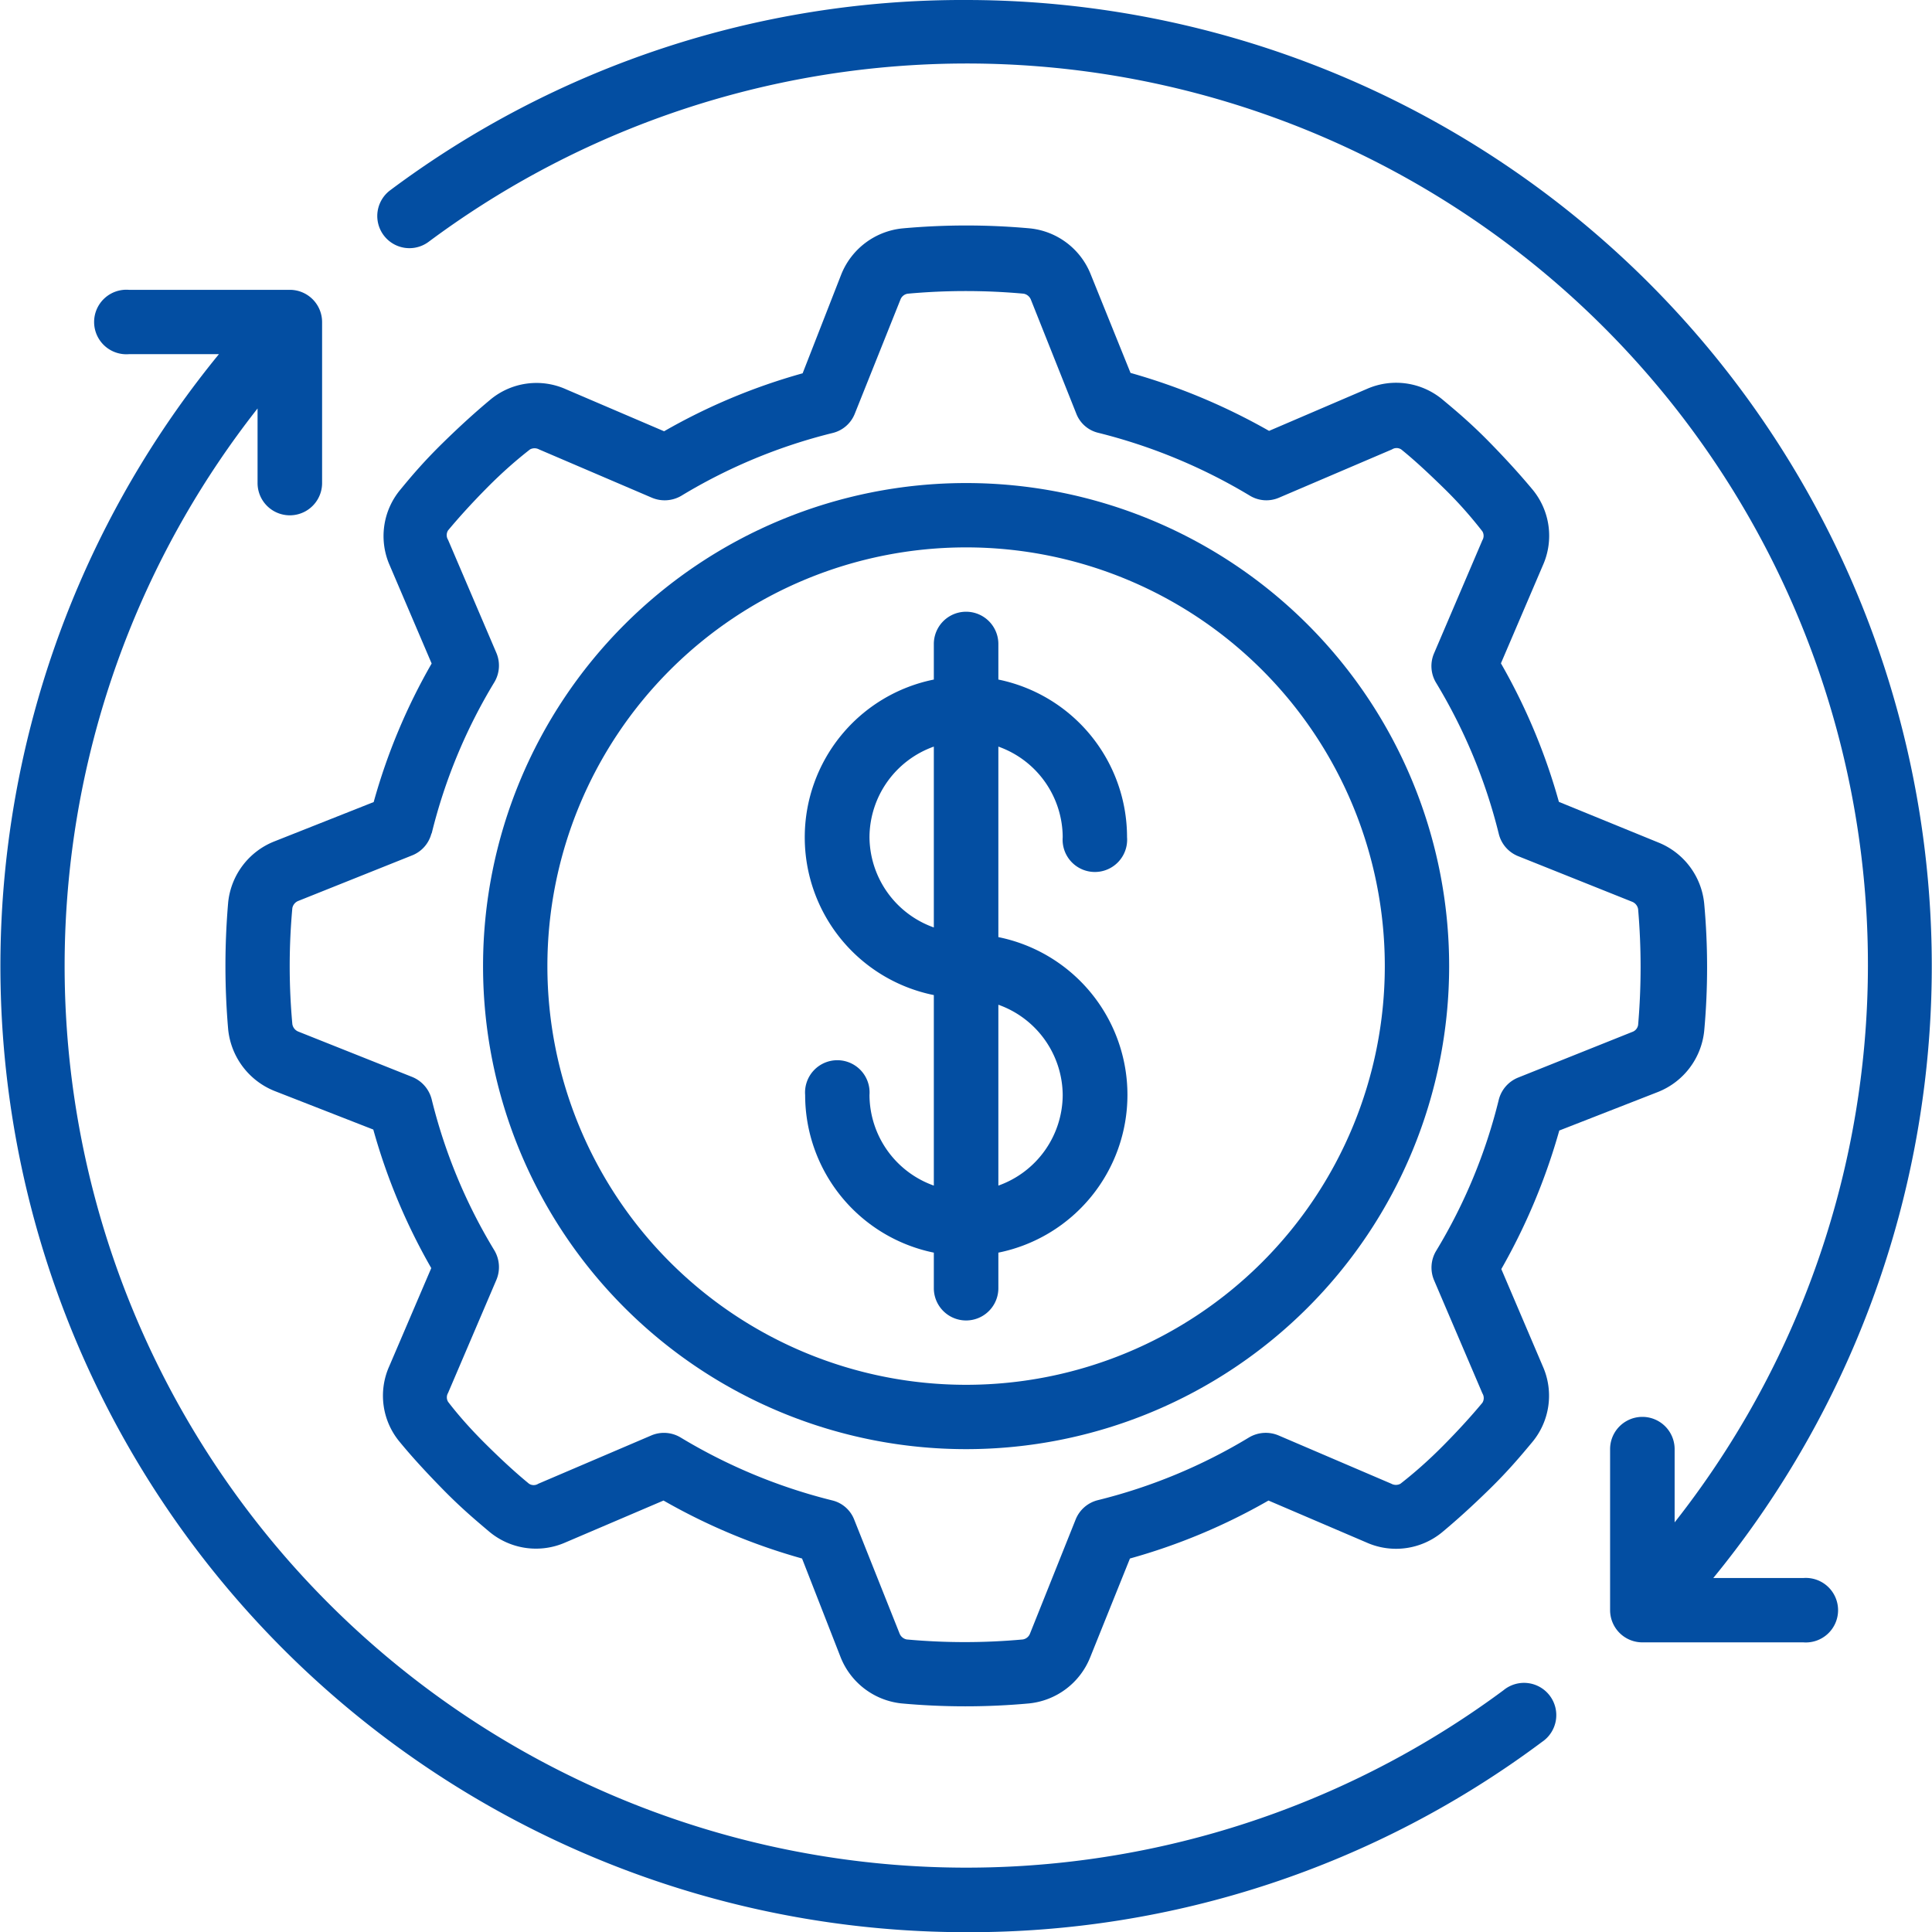
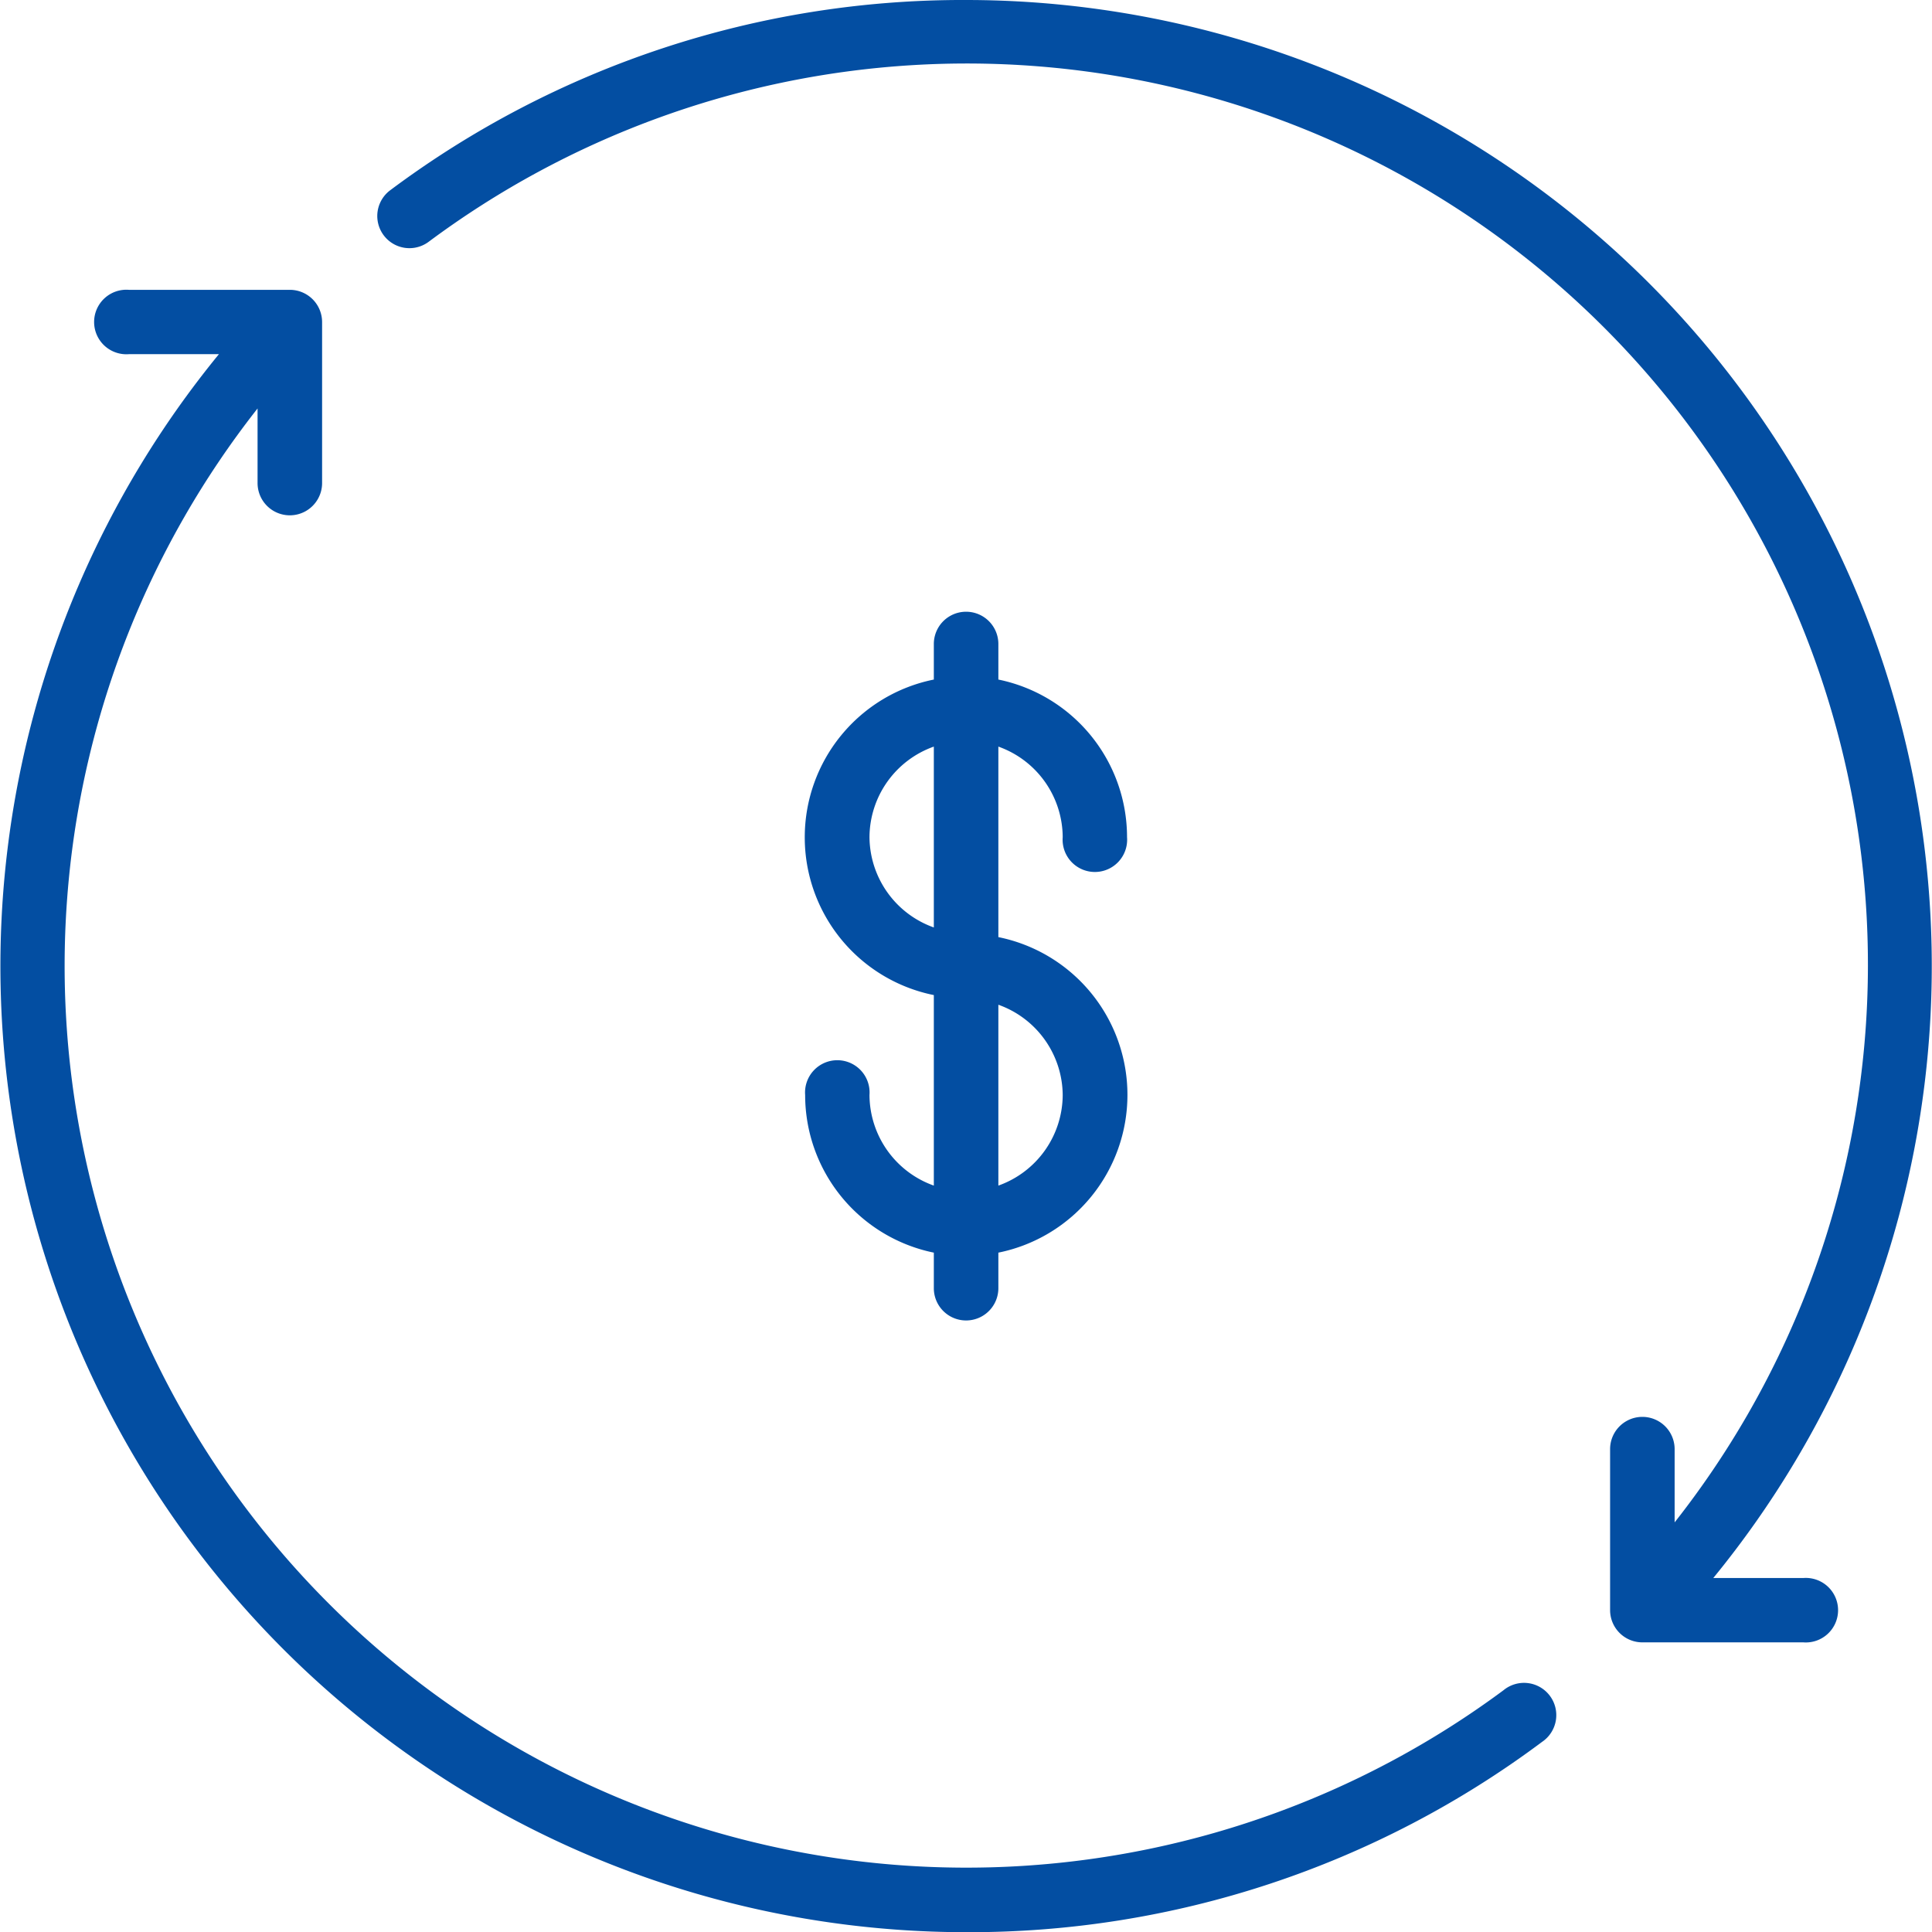
<svg xmlns="http://www.w3.org/2000/svg" id="Layer_5" data-name="Layer 5" viewBox="0 0 99.99 100">
  <defs>
    <style>.cls-1{fill:#034ea2;}</style>
  </defs>
-   <path class="cls-1" d="M14.19,43.55a3.81,3.81,0,0,0-2.38,3.14,38.28,38.28,0,0,0,0,6.6,3.85,3.85,0,0,0,2.39,3.17l5.12,2a31.22,31.22,0,0,0,3,7.17l-2.17,5.07a3.73,3.73,0,0,0,.54,3.93c.6.73,1.3,1.5,2.23,2.45s1.69,1.59,2.4,2.19a3.77,3.77,0,0,0,3.94.56l5.08-2.17a31.48,31.48,0,0,0,7.17,3l2,5.12a3.82,3.82,0,0,0,3.15,2.38,36.37,36.37,0,0,0,6.6,0,3.82,3.82,0,0,0,3.16-2.38l2.06-5.12a31.22,31.22,0,0,0,7.17-3l5.07,2.17a3.75,3.75,0,0,0,3.93-.54c.73-.61,1.5-1.3,2.45-2.23s1.59-1.69,2.19-2.41a3.75,3.75,0,0,0,.56-3.93L77.7,65.68a31.94,31.94,0,0,0,3-7.17l5.12-2a3.82,3.82,0,0,0,2.38-3.15,36.37,36.37,0,0,0,0-6.6,3.81,3.81,0,0,0-2.38-3.16L80.68,41.5a31.22,31.22,0,0,0-3-7.17l2.17-5.07a3.75,3.75,0,0,0-.54-3.93c-.61-.73-1.3-1.5-2.23-2.45s-1.69-1.59-2.41-2.19a3.75,3.75,0,0,0-3.93-.56L65.68,22.3a32.13,32.13,0,0,0-7.17-3L56.45,14.2a3.8,3.8,0,0,0-3.14-2.38,36.37,36.37,0,0,0-6.6,0,3.82,3.82,0,0,0-3.17,2.38l-2,5.12a31.22,31.22,0,0,0-7.17,3l-5.07-2.17a3.73,3.73,0,0,0-3.93.54c-.73.61-1.5,1.3-2.45,2.23s-1.6,1.69-2.19,2.41a3.75,3.75,0,0,0-.56,3.93l2.17,5.08a31,31,0,0,0-3,7.17Zm8.15-.41a27.91,27.91,0,0,1,3.25-7.84,1.68,1.68,0,0,0,.1-1.51l-2.5-5.85a.46.46,0,0,1,0-.49c.55-.66,1.19-1.37,2-2.19s1.56-1.47,2.24-2a.49.49,0,0,1,.47,0l5.84,2.5a1.7,1.7,0,0,0,1.52-.1,28.14,28.14,0,0,1,7.83-3.25,1.65,1.65,0,0,0,1.15-1l2.36-5.9a.48.48,0,0,1,.38-.31,33.07,33.07,0,0,1,6,0,.5.5,0,0,1,.37.3l2.35,5.9a1.62,1.62,0,0,0,1.14,1,28.64,28.64,0,0,1,7.84,3.25,1.65,1.65,0,0,0,1.51.11l5.85-2.5a.44.44,0,0,1,.48,0c.67.54,1.37,1.19,2.2,2s1.47,1.56,2,2.24a.45.45,0,0,1,0,.46l-2.5,5.85a1.67,1.67,0,0,0,.1,1.52,28.14,28.14,0,0,1,3.25,7.83,1.67,1.67,0,0,0,1,1.15l5.9,2.36a.5.5,0,0,1,.31.38,35,35,0,0,1,0,6,.46.46,0,0,1-.31.36l-5.9,2.36a1.68,1.68,0,0,0-1,1.14,27.91,27.91,0,0,1-3.25,7.84,1.68,1.68,0,0,0-.1,1.51l2.5,5.85a.46.46,0,0,1,0,.49c-.55.66-1.19,1.37-2,2.19s-1.56,1.47-2.24,2a.49.49,0,0,1-.47,0l-5.84-2.5a1.7,1.7,0,0,0-1.52.1,28.14,28.14,0,0,1-7.83,3.25,1.67,1.67,0,0,0-1.15,1l-2.36,5.9a.48.48,0,0,1-.38.31,33.07,33.07,0,0,1-6,0,.5.5,0,0,1-.37-.3l-2.35-5.9a1.63,1.63,0,0,0-1.15-1,28.45,28.45,0,0,1-7.83-3.25,1.67,1.67,0,0,0-1.52-.11l-5.85,2.5a.44.44,0,0,1-.48,0c-.66-.54-1.37-1.19-2.19-2s-1.48-1.56-2-2.24a.45.45,0,0,1,0-.46l2.5-5.85a1.7,1.7,0,0,0-.1-1.52,27.85,27.85,0,0,1-3.25-7.83,1.7,1.7,0,0,0-1-1.15l-5.9-2.35a.5.5,0,0,1-.31-.39,33,33,0,0,1,0-6,.5.5,0,0,1,.3-.37l5.9-2.36a1.66,1.66,0,0,0,1-1.14Z" transform="translate(0 0)" />
-   <path class="cls-1" d="M50,75A25,25,0,1,0,25,50,25,25,0,0,0,50,75Zm0-46.67A21.67,21.67,0,1,1,28.33,50,21.67,21.67,0,0,1,50,28.33Z" transform="translate(0 0)" />
  <path class="cls-1" d="M45,56.67a1.67,1.67,0,1,0-3.33,0,8.33,8.33,0,0,0,6.66,8.16v1.84a1.67,1.67,0,0,0,3.34,0V64.83a8.33,8.33,0,0,0,0-16.33V38.64A5,5,0,0,1,55,43.33a1.67,1.67,0,1,0,3.33,0,8.33,8.33,0,0,0-6.66-8.16V33.33a1.67,1.67,0,0,0-3.34,0v1.84a8.33,8.33,0,0,0,0,16.33v9.86A5,5,0,0,1,45,56.67Zm10,0a5,5,0,0,1-3.33,4.69V52A5,5,0,0,1,55,56.67ZM45,43.33a5,5,0,0,1,3.33-4.69V48A5,5,0,0,1,45,43.33Z" transform="translate(0 0)" />
  <path class="cls-1" d="M50,0A49.49,49.49,0,0,0,20.19,9.85a1.66,1.66,0,1,0,2,2.66A46.64,46.64,0,0,1,86.67,78.79V75a1.67,1.67,0,0,0-3.34,0v8.33A1.67,1.67,0,0,0,85,85h8.33a1.67,1.67,0,1,0,0-3.33H88.67A50,50,0,0,0,50,0Z" transform="translate(0 0)" />
  <path class="cls-1" d="M50,100a49.51,49.51,0,0,0,29.81-9.85,1.67,1.67,0,1,0-2-2.67h0A46.67,46.67,0,0,1,13.33,21.14V25a1.67,1.67,0,0,0,3.34,0V16.67A1.67,1.67,0,0,0,15,15H6.67a1.67,1.67,0,1,0,0,3.33h4.66A50,50,0,0,0,50,100Z" transform="translate(0 0)" />
</svg>